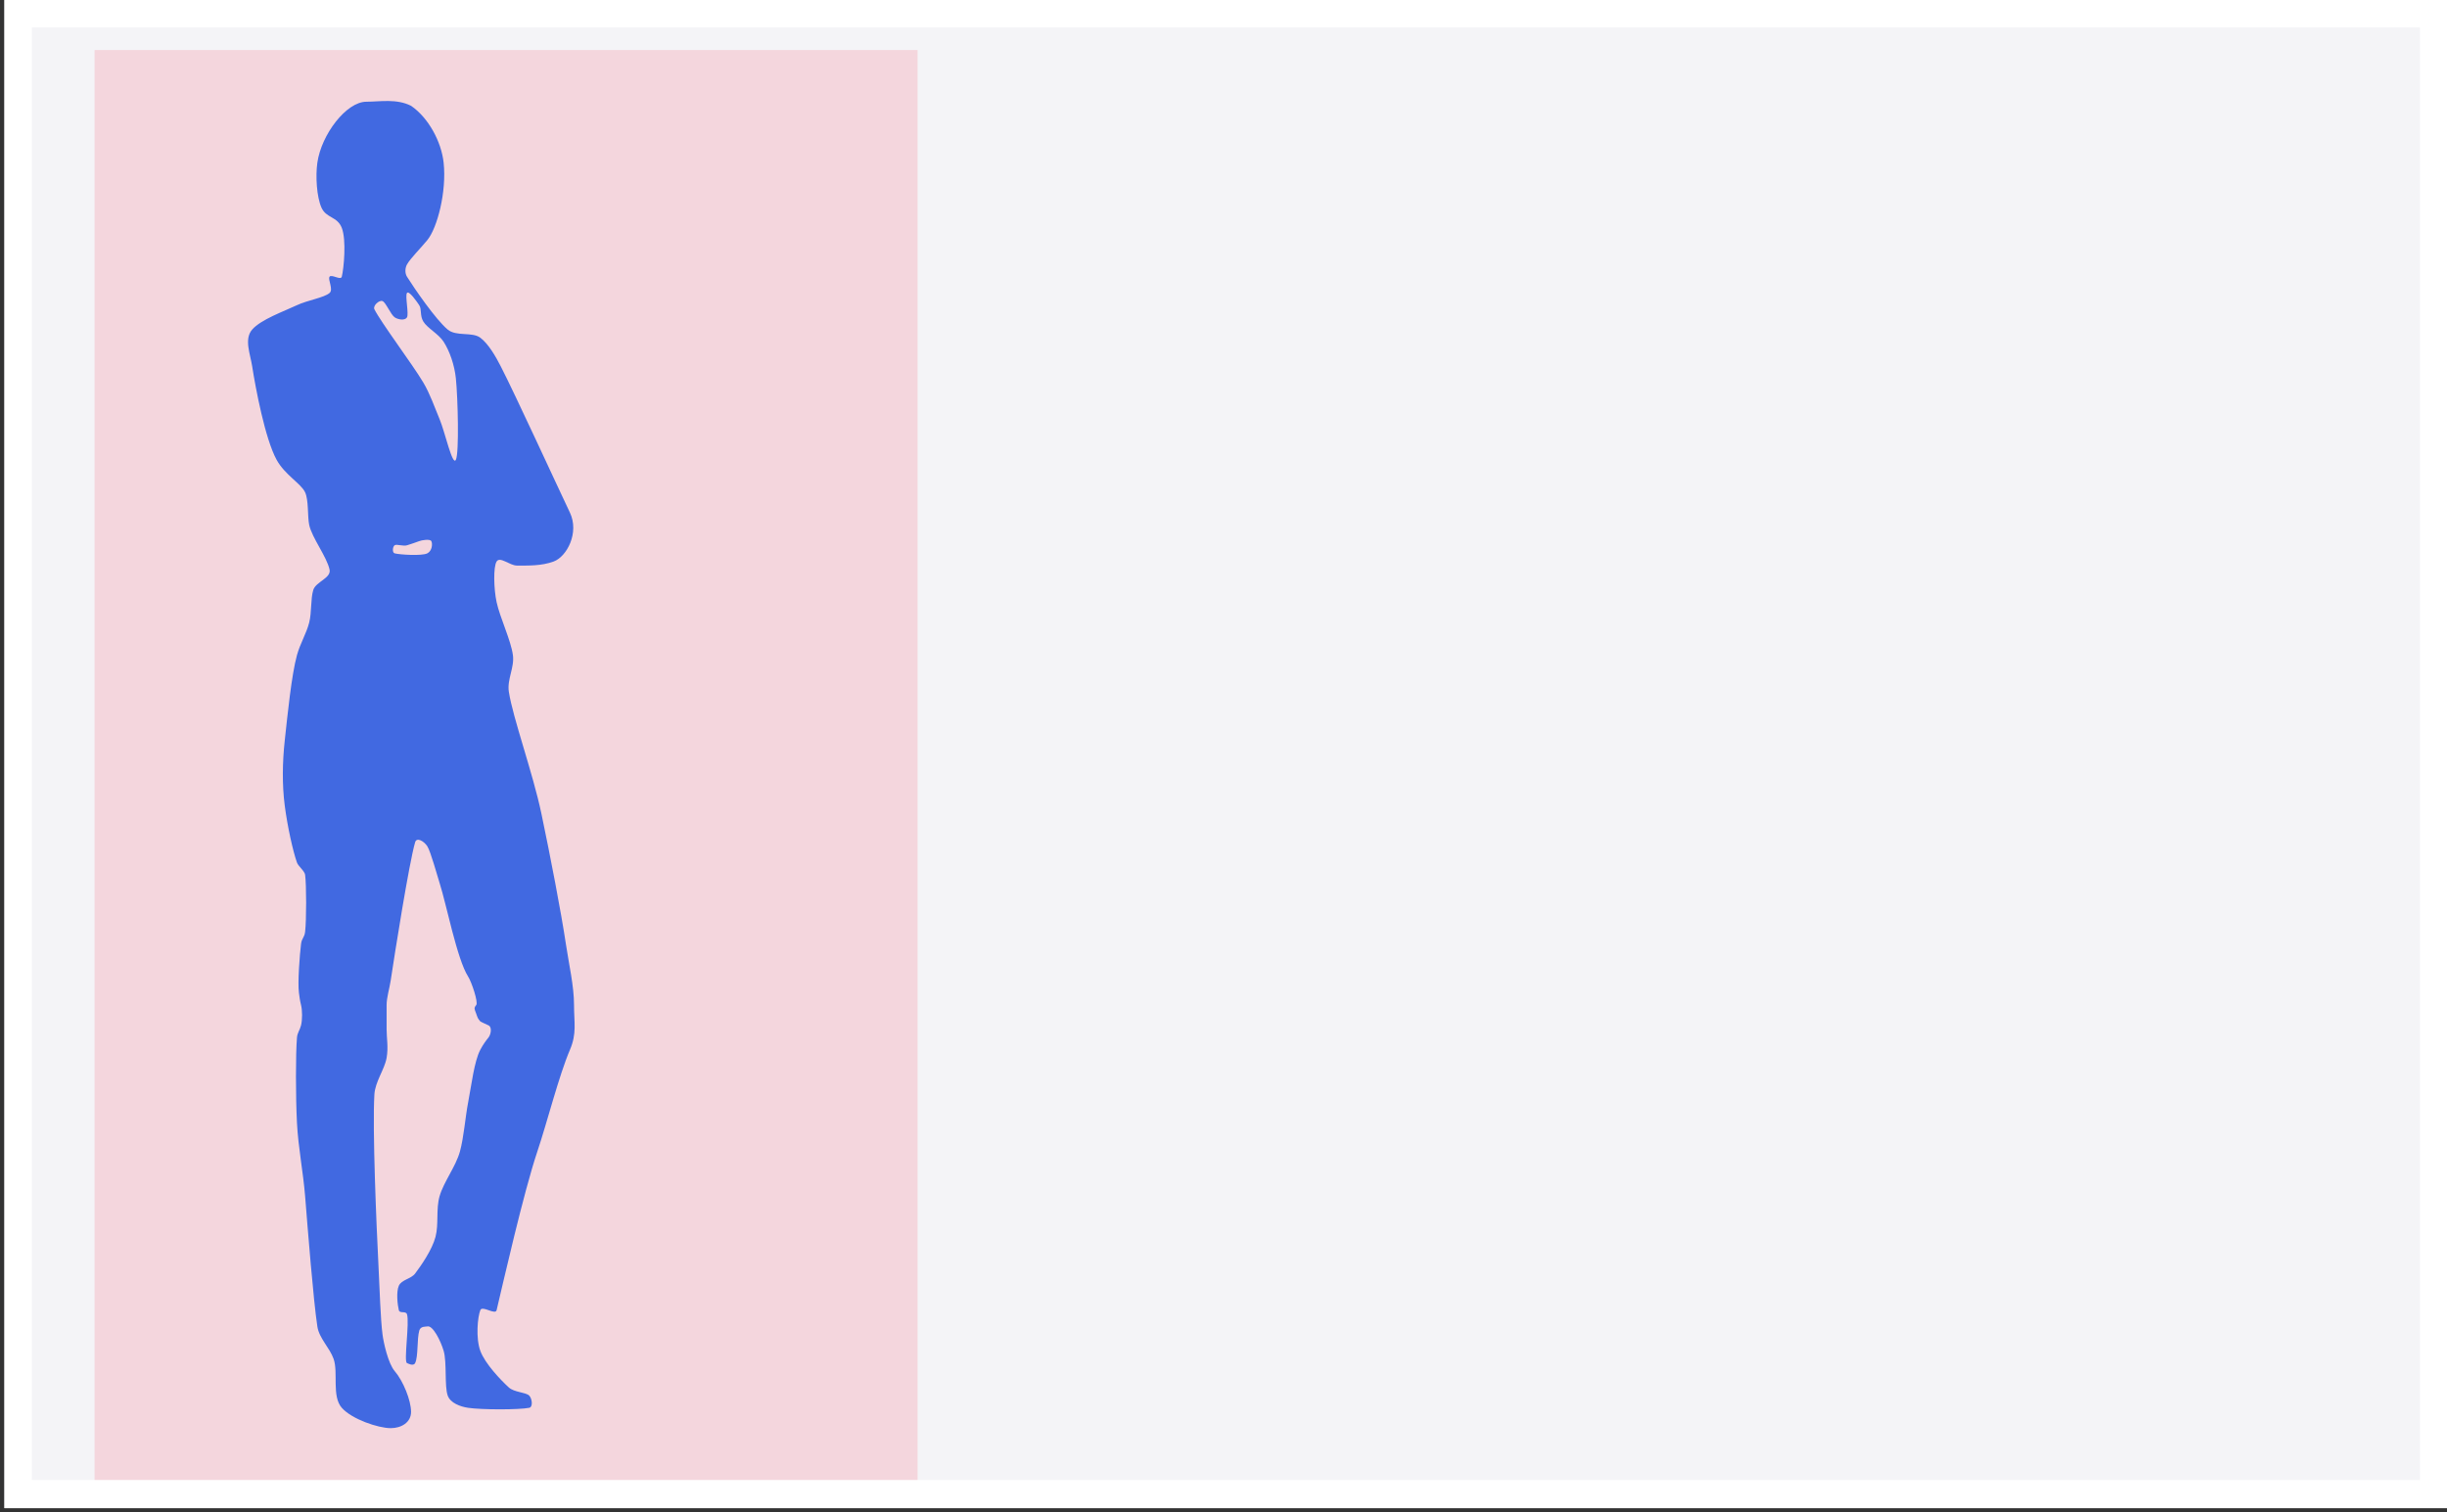
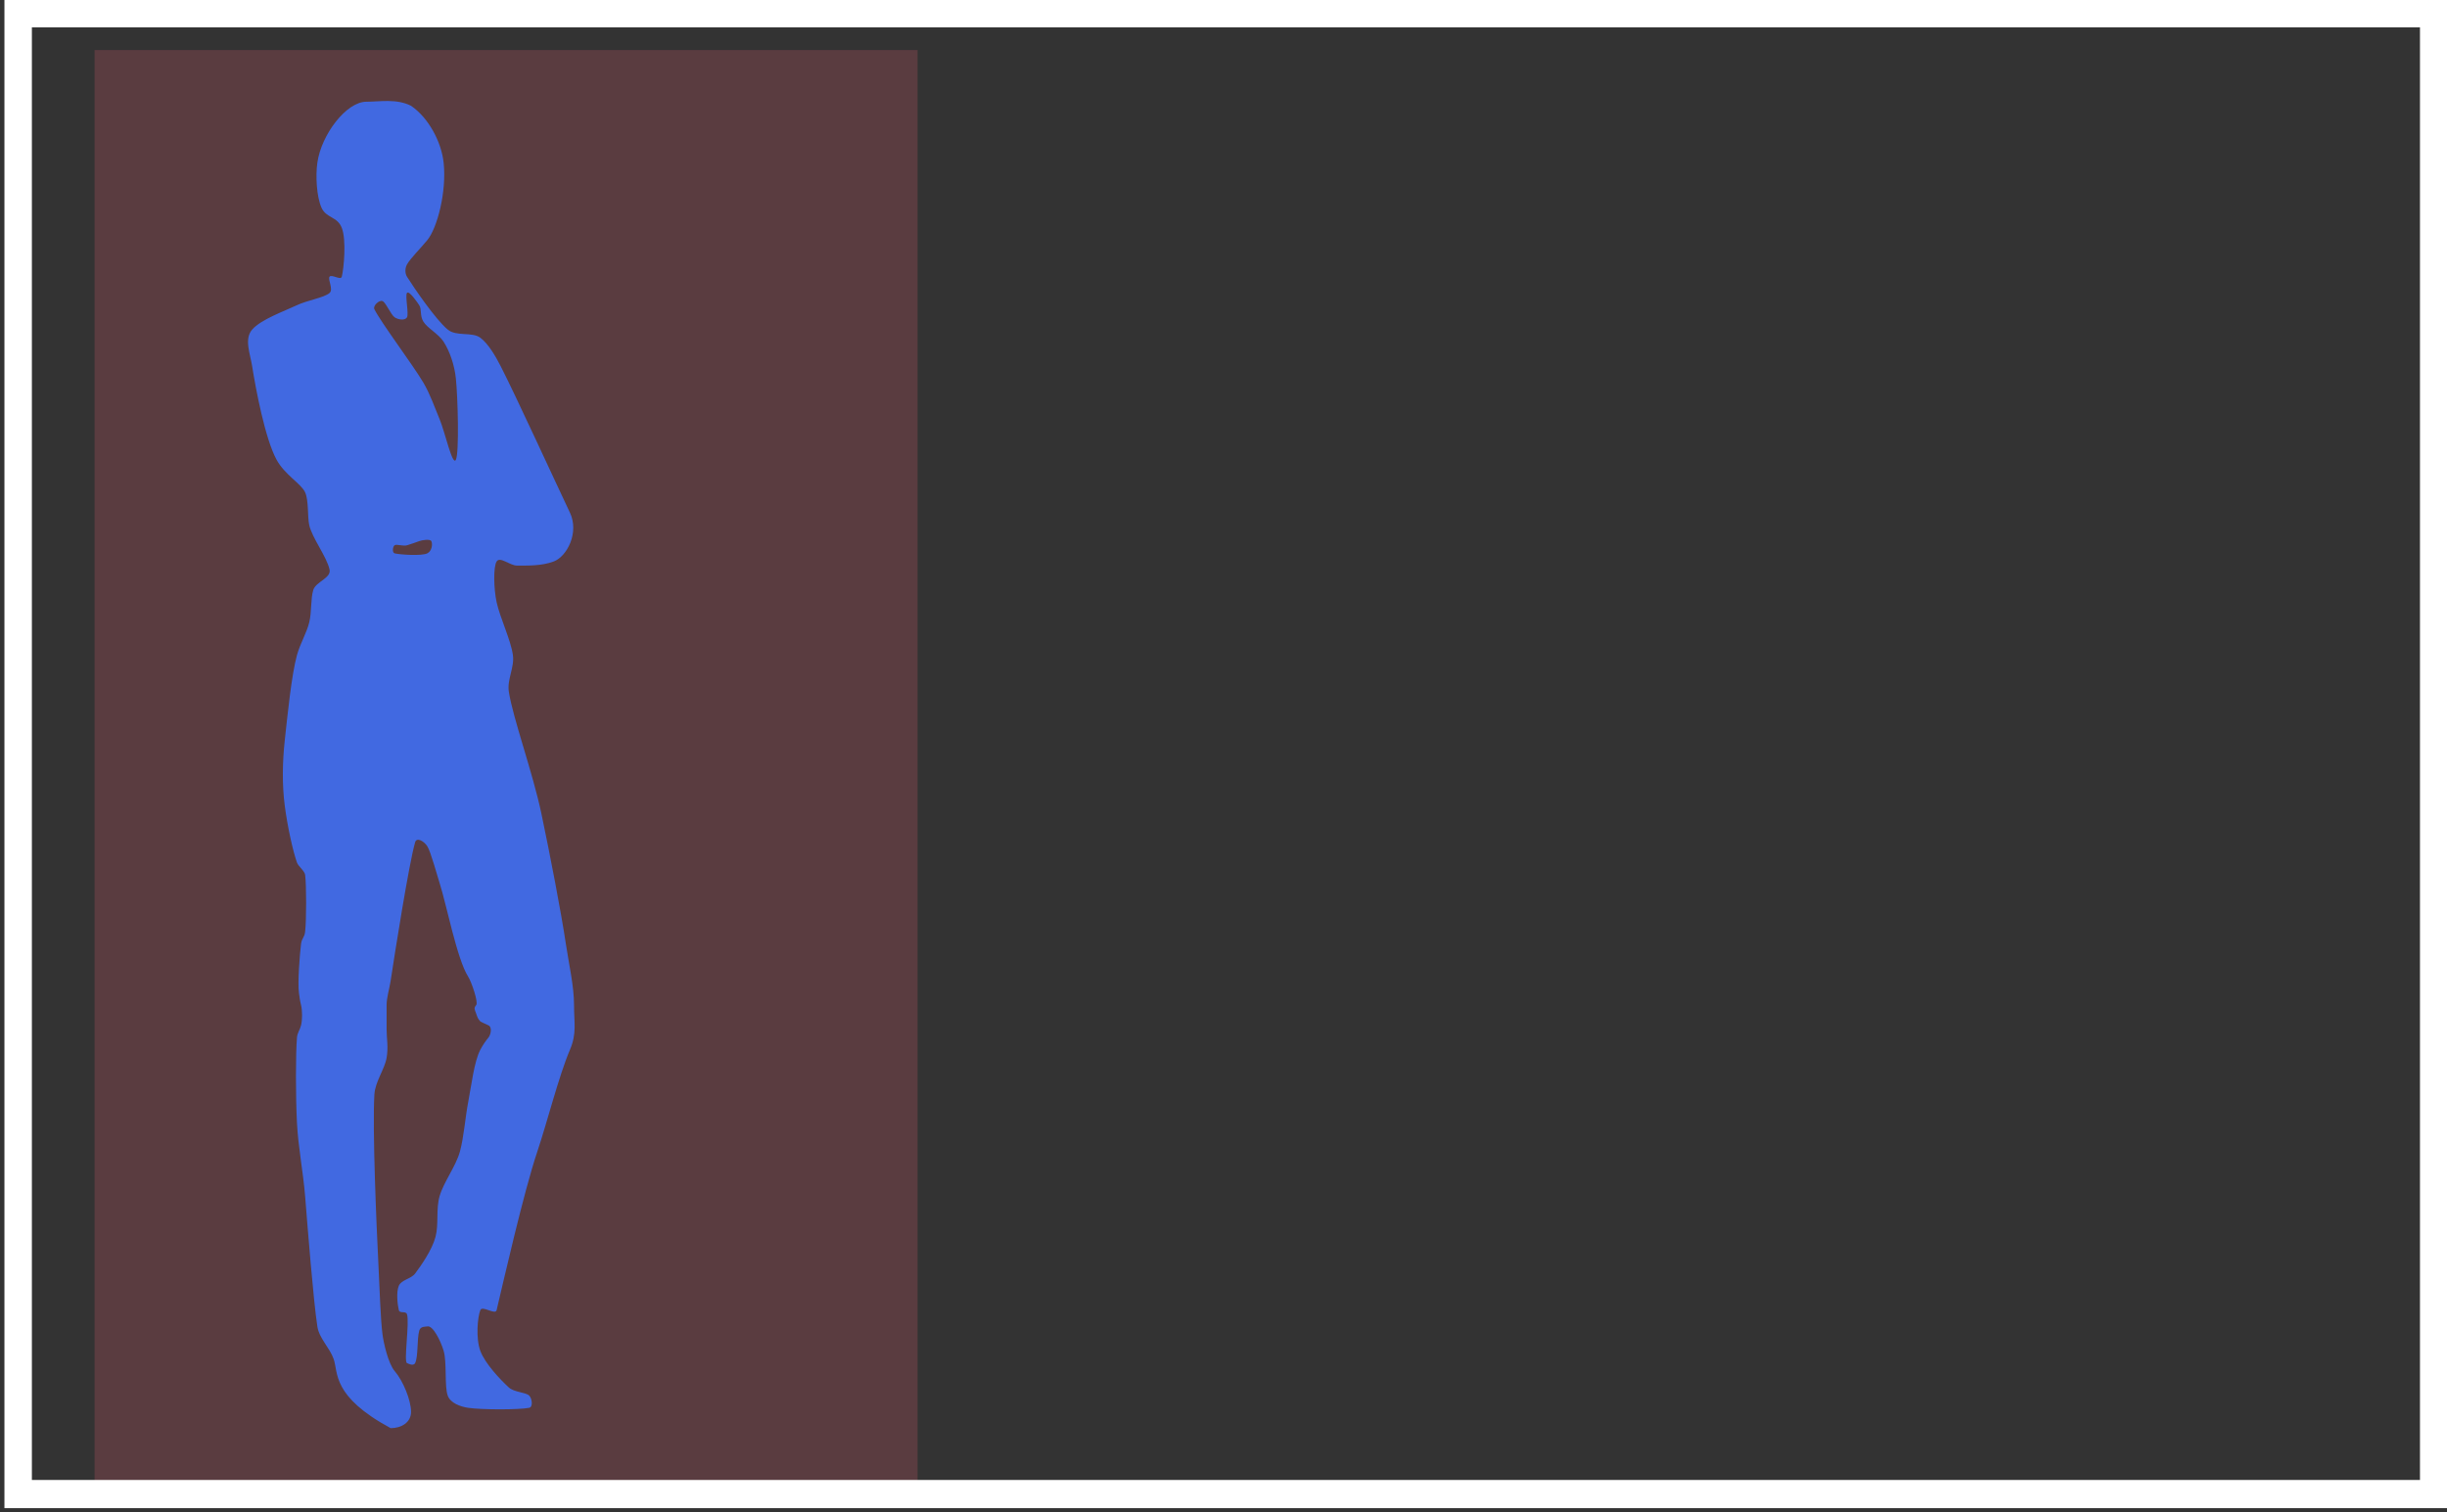
<svg xmlns="http://www.w3.org/2000/svg" xmlns:ns1="http://www.serif.com/" width="100%" height="100%" viewBox="0 0 720 445" version="1.1" xml:space="preserve" style="fill-rule:evenodd;clip-rule:evenodd;stroke-linejoin:round;stroke-miterlimit:2;">
  <rect x="0" y="0" width="720" height="445" fill="#333333" stroke="none" />
  <g transform="matrix(1,0,0,1,-6429,-2265)">
    <g id="Infobank-Positive-Space" ns1:id="Infobank Positive Space" transform="matrix(0.357,0,0,0.602,4135.02,900.303)">
      <rect x="6429.37" y="2265.47" width="2017.95" height="738.723" style="fill:none;" />
      <clipPath id="_clip1">
        <rect x="6429.37" y="2265.47" width="2017.95" height="738.723" />
      </clipPath>
      <g clip-path="url(#_clip1)">
        <g transform="matrix(3.565,0,0,2.137,-16491.8,-2574.27)">
-           <rect x="6429" y="2265" width="566" height="345.723" style="fill:rgb(244,244,247);" />
          <path d="M6995,2265L6995,2610.72L6429,2610.72L6429,2265L6995,2265ZM6994.78,2265.22L6429.22,2265.22L6429.22,2610.51L6994.78,2610.51L6994.78,2265.22Z" style="fill:rgb(30,29,27);" />
        </g>
        <g transform="matrix(3.589,0,0,2.817,-17492.4,-4322.91)">
          <rect x="6686" y="2348" width="189" height="248.723" style="fill:rgb(246,95,117);fill-opacity:0.2;" />
        </g>
        <g id="mujer" transform="matrix(3.358,0,0,1.989,6297.74,1721.96)">
-           <path d="M111,486C110,483.167 108.662,477.132 108,472C107.333,466.833 107.427,461.302 108,456C108.667,449.833 109.667,439.833 111,435C111.793,432.126 113.333,429.667 114,427C114.647,424.413 114.333,421.167 115,419C115.628,416.96 119.44,416.089 119,414C118.333,410.833 114.667,406.167 114,403C113.56,400.911 113.894,396.938 113,395C112,392.833 108.053,390.743 106,387C103.167,381.833 100.833,369.333 100,364C99.526,360.964 97.987,357.322 100,355C102.167,352.5 107.833,350.5 111,349C113.574,347.781 117.667,347.167 119,346C120.003,345.122 118.5,342.667 119,342C119.5,341.333 121.757,342.97 122,342C122.5,340 123.167,333 122,330C120.886,327.136 118.167,327.667 117,325C115.833,322.333 115.533,317.3 116,314C116.989,307.011 123.14,299.018 128,299C131.399,298.987 135.432,298.202 139,300C143.269,302.924 146.446,308.821 147,314C147.762,321.12 145.44,330.007 143,333C141.355,335.018 138.833,337.5 138,339C137.514,339.874 137.47,341.152 138,342C139.667,344.667 145,352.5 148,355C150.112,356.76 154,355.5 156,357C158,358.5 159.776,361.608 161,364C164.667,371.167 174.388,392.38 178,400C180.322,404.898 177.272,410.784 174,412C171.015,413.109 167.667,413 165,413C163.205,413 160.833,410.667 160,412C159.167,413.333 159.292,418.743 160,422C160.833,425.833 163.5,431.333 164,435C164.415,438.045 162.533,440.963 163,444C164,450.5 168.876,463.871 171,474C173.167,484.333 175.833,498.167 177,506C177.743,510.989 179,516.333 179,521C179,525.384 179.715,527.965 178,532C175.265,538.433 172.407,549.828 170,557C166.601,567.128 161.61,589.22 160,596C159.692,597.297 156.495,594.762 156,596C155.333,597.667 154.848,602.872 156,606C157.167,609.167 161,613.167 163,615C164.323,616.213 167.167,616.167 168,617C168.707,617.707 168.981,619.804 168,620C165.5,620.5 156.333,620.5 153,620C151.078,619.712 148.654,618.83 148,617C147.167,614.667 147.833,608.833 147,606C146.265,603.502 144.333,599.667 143,600C142.661,600.085 141.344,599.886 141.024,601C140.414,603.126 140.795,607.393 140,609C139.572,609.866 138.218,609.087 138,609C137.167,608.667 138.667,599 138,597C137.702,596.106 136.229,596.915 136,596C135.667,594.667 135.333,591.5 136,590C136.667,588.5 139,588.333 140,587C141.5,585 144.167,581.167 145,578C145.833,574.833 145.084,571.205 146,568C147,564.5 150,560.667 151,557C151.965,553.463 152.308,548.601 153,545C153.833,540.667 154.5,534.833 156,532C156.697,530.683 157.333,529.833 158,529C158.625,528.219 158.919,526.394 158,526C156.833,525.5 156,525.036 156,525.036C155.315,524.203 155.41,524.297 154.928,522.964C154.588,522.023 154.363,521.771 155,521C155.539,520.348 153.867,515.352 153,514C150.293,509.78 147.667,496.167 146,491C145.449,489.292 143.833,483.333 143,482C142.25,480.801 140.394,479.642 140,481C138.5,486.167 135,508.333 134,515C133.703,516.978 133,519.167 133,521L133,527C133,529.167 133.463,531.374 133,534C132.5,536.833 130.186,539.843 130,543C129.5,551.5 130.5,575.167 131,585C131.292,590.747 131.5,598.167 132,602C132.259,603.983 133.368,609.103 135,611C137.062,613.397 139,618.167 139,621C139,623.603 136.603,625 134,625C131,625 124.5,622.833 122,620C119.5,617.167 121.167,611.333 120,608C119.015,605.186 116.442,602.948 116,600C115,593.333 113.667,576.333 113,568C112.519,561.982 111.309,556.029 111,550C110.667,543.5 110.667,533 111,529C111.1,527.802 111.709,527.166 112,526C112.333,524.667 112.333,522.333 112,521C111.709,519.834 111.641,519.191 111.482,518C111.149,515.5 111.667,508.667 112,506C112.185,504.521 112.826,504.481 113,503C113.333,500.167 113.333,491.5 113,489C112.875,488.065 111.314,486.889 111,486ZM134.981,410C136.314,410.333 141.648,410.667 142.981,410C144.174,409.404 144.314,407.667 143.981,407C143.683,406.404 141.599,406.749 140.981,407C140.159,407.333 139.05,407.667 138.05,408C137.08,408.324 135.493,407.667 134.981,408C134.469,408.333 134.334,409.838 134.981,410ZM130,350C131.667,353.333 139.333,363.5 142,368C143.674,370.824 144.726,373.974 146,377C147.333,380.167 149.167,388.667 150,387C150.833,385.333 150.5,371.833 150,367C149.662,363.734 148.5,360.333 147,358C145.725,356.017 143,354.667 142,353C141.126,351.543 141.667,350 141,349C140.415,348.123 138.5,345.333 138,346C137.5,346.667 138.5,351.167 138,352C137.5,352.833 135.832,352.555 135,352C134,351.333 132.833,348.333 132,348C131.167,347.667 129.578,349.157 130,350Z" style="fill:rgb(65,105,225);" />
+           <path d="M111,486C110,483.167 108.662,477.132 108,472C107.333,466.833 107.427,461.302 108,456C108.667,449.833 109.667,439.833 111,435C111.793,432.126 113.333,429.667 114,427C114.647,424.413 114.333,421.167 115,419C115.628,416.96 119.44,416.089 119,414C118.333,410.833 114.667,406.167 114,403C113.56,400.911 113.894,396.938 113,395C112,392.833 108.053,390.743 106,387C103.167,381.833 100.833,369.333 100,364C99.526,360.964 97.987,357.322 100,355C102.167,352.5 107.833,350.5 111,349C113.574,347.781 117.667,347.167 119,346C120.003,345.122 118.5,342.667 119,342C119.5,341.333 121.757,342.97 122,342C122.5,340 123.167,333 122,330C120.886,327.136 118.167,327.667 117,325C115.833,322.333 115.533,317.3 116,314C116.989,307.011 123.14,299.018 128,299C131.399,298.987 135.432,298.202 139,300C143.269,302.924 146.446,308.821 147,314C147.762,321.12 145.44,330.007 143,333C141.355,335.018 138.833,337.5 138,339C137.514,339.874 137.47,341.152 138,342C139.667,344.667 145,352.5 148,355C150.112,356.76 154,355.5 156,357C158,358.5 159.776,361.608 161,364C164.667,371.167 174.388,392.38 178,400C180.322,404.898 177.272,410.784 174,412C171.015,413.109 167.667,413 165,413C163.205,413 160.833,410.667 160,412C159.167,413.333 159.292,418.743 160,422C160.833,425.833 163.5,431.333 164,435C164.415,438.045 162.533,440.963 163,444C164,450.5 168.876,463.871 171,474C173.167,484.333 175.833,498.167 177,506C177.743,510.989 179,516.333 179,521C179,525.384 179.715,527.965 178,532C175.265,538.433 172.407,549.828 170,557C166.601,567.128 161.61,589.22 160,596C159.692,597.297 156.495,594.762 156,596C155.333,597.667 154.848,602.872 156,606C157.167,609.167 161,613.167 163,615C164.323,616.213 167.167,616.167 168,617C168.707,617.707 168.981,619.804 168,620C165.5,620.5 156.333,620.5 153,620C151.078,619.712 148.654,618.83 148,617C147.167,614.667 147.833,608.833 147,606C146.265,603.502 144.333,599.667 143,600C142.661,600.085 141.344,599.886 141.024,601C140.414,603.126 140.795,607.393 140,609C139.572,609.866 138.218,609.087 138,609C137.167,608.667 138.667,599 138,597C137.702,596.106 136.229,596.915 136,596C135.667,594.667 135.333,591.5 136,590C136.667,588.5 139,588.333 140,587C141.5,585 144.167,581.167 145,578C145.833,574.833 145.084,571.205 146,568C147,564.5 150,560.667 151,557C151.965,553.463 152.308,548.601 153,545C153.833,540.667 154.5,534.833 156,532C156.697,530.683 157.333,529.833 158,529C158.625,528.219 158.919,526.394 158,526C156.833,525.5 156,525.036 156,525.036C155.315,524.203 155.41,524.297 154.928,522.964C154.588,522.023 154.363,521.771 155,521C155.539,520.348 153.867,515.352 153,514C150.293,509.78 147.667,496.167 146,491C145.449,489.292 143.833,483.333 143,482C142.25,480.801 140.394,479.642 140,481C138.5,486.167 135,508.333 134,515C133.703,516.978 133,519.167 133,521L133,527C133,529.167 133.463,531.374 133,534C132.5,536.833 130.186,539.843 130,543C129.5,551.5 130.5,575.167 131,585C131.292,590.747 131.5,598.167 132,602C132.259,603.983 133.368,609.103 135,611C137.062,613.397 139,618.167 139,621C139,623.603 136.603,625 134,625C119.5,617.167 121.167,611.333 120,608C119.015,605.186 116.442,602.948 116,600C115,593.333 113.667,576.333 113,568C112.519,561.982 111.309,556.029 111,550C110.667,543.5 110.667,533 111,529C111.1,527.802 111.709,527.166 112,526C112.333,524.667 112.333,522.333 112,521C111.709,519.834 111.641,519.191 111.482,518C111.149,515.5 111.667,508.667 112,506C112.185,504.521 112.826,504.481 113,503C113.333,500.167 113.333,491.5 113,489C112.875,488.065 111.314,486.889 111,486ZM134.981,410C136.314,410.333 141.648,410.667 142.981,410C144.174,409.404 144.314,407.667 143.981,407C143.683,406.404 141.599,406.749 140.981,407C140.159,407.333 139.05,407.667 138.05,408C137.08,408.324 135.493,407.667 134.981,408C134.469,408.333 134.334,409.838 134.981,410ZM130,350C131.667,353.333 139.333,363.5 142,368C143.674,370.824 144.726,373.974 146,377C147.333,380.167 149.167,388.667 150,387C150.833,385.333 150.5,371.833 150,367C149.662,363.734 148.5,360.333 147,358C145.725,356.017 143,354.667 142,353C141.126,351.543 141.667,350 141,349C140.415,348.123 138.5,345.333 138,346C137.5,346.667 138.5,351.167 138,352C137.5,352.833 135.832,352.555 135,352C134,351.333 132.833,348.333 132,348C131.167,347.667 129.578,349.157 130,350Z" style="fill:rgb(65,105,225);" />
        </g>
        <g transform="matrix(3.56,0,0,2.134,-16458.6,-2567.04)">
          <path d="M6995,2265L6995,2610.72L6429,2610.72L6429,2265L6995,2265ZM6988.44,2271.48L6435.56,2271.48C6435.56,2271.48 6435.56,2604.24 6435.56,2604.24C6435.56,2604.24 6988.44,2604.24 6988.44,2604.24L6988.44,2271.48Z" style="fill:white;" />
        </g>
      </g>
    </g>
  </g>
</svg>